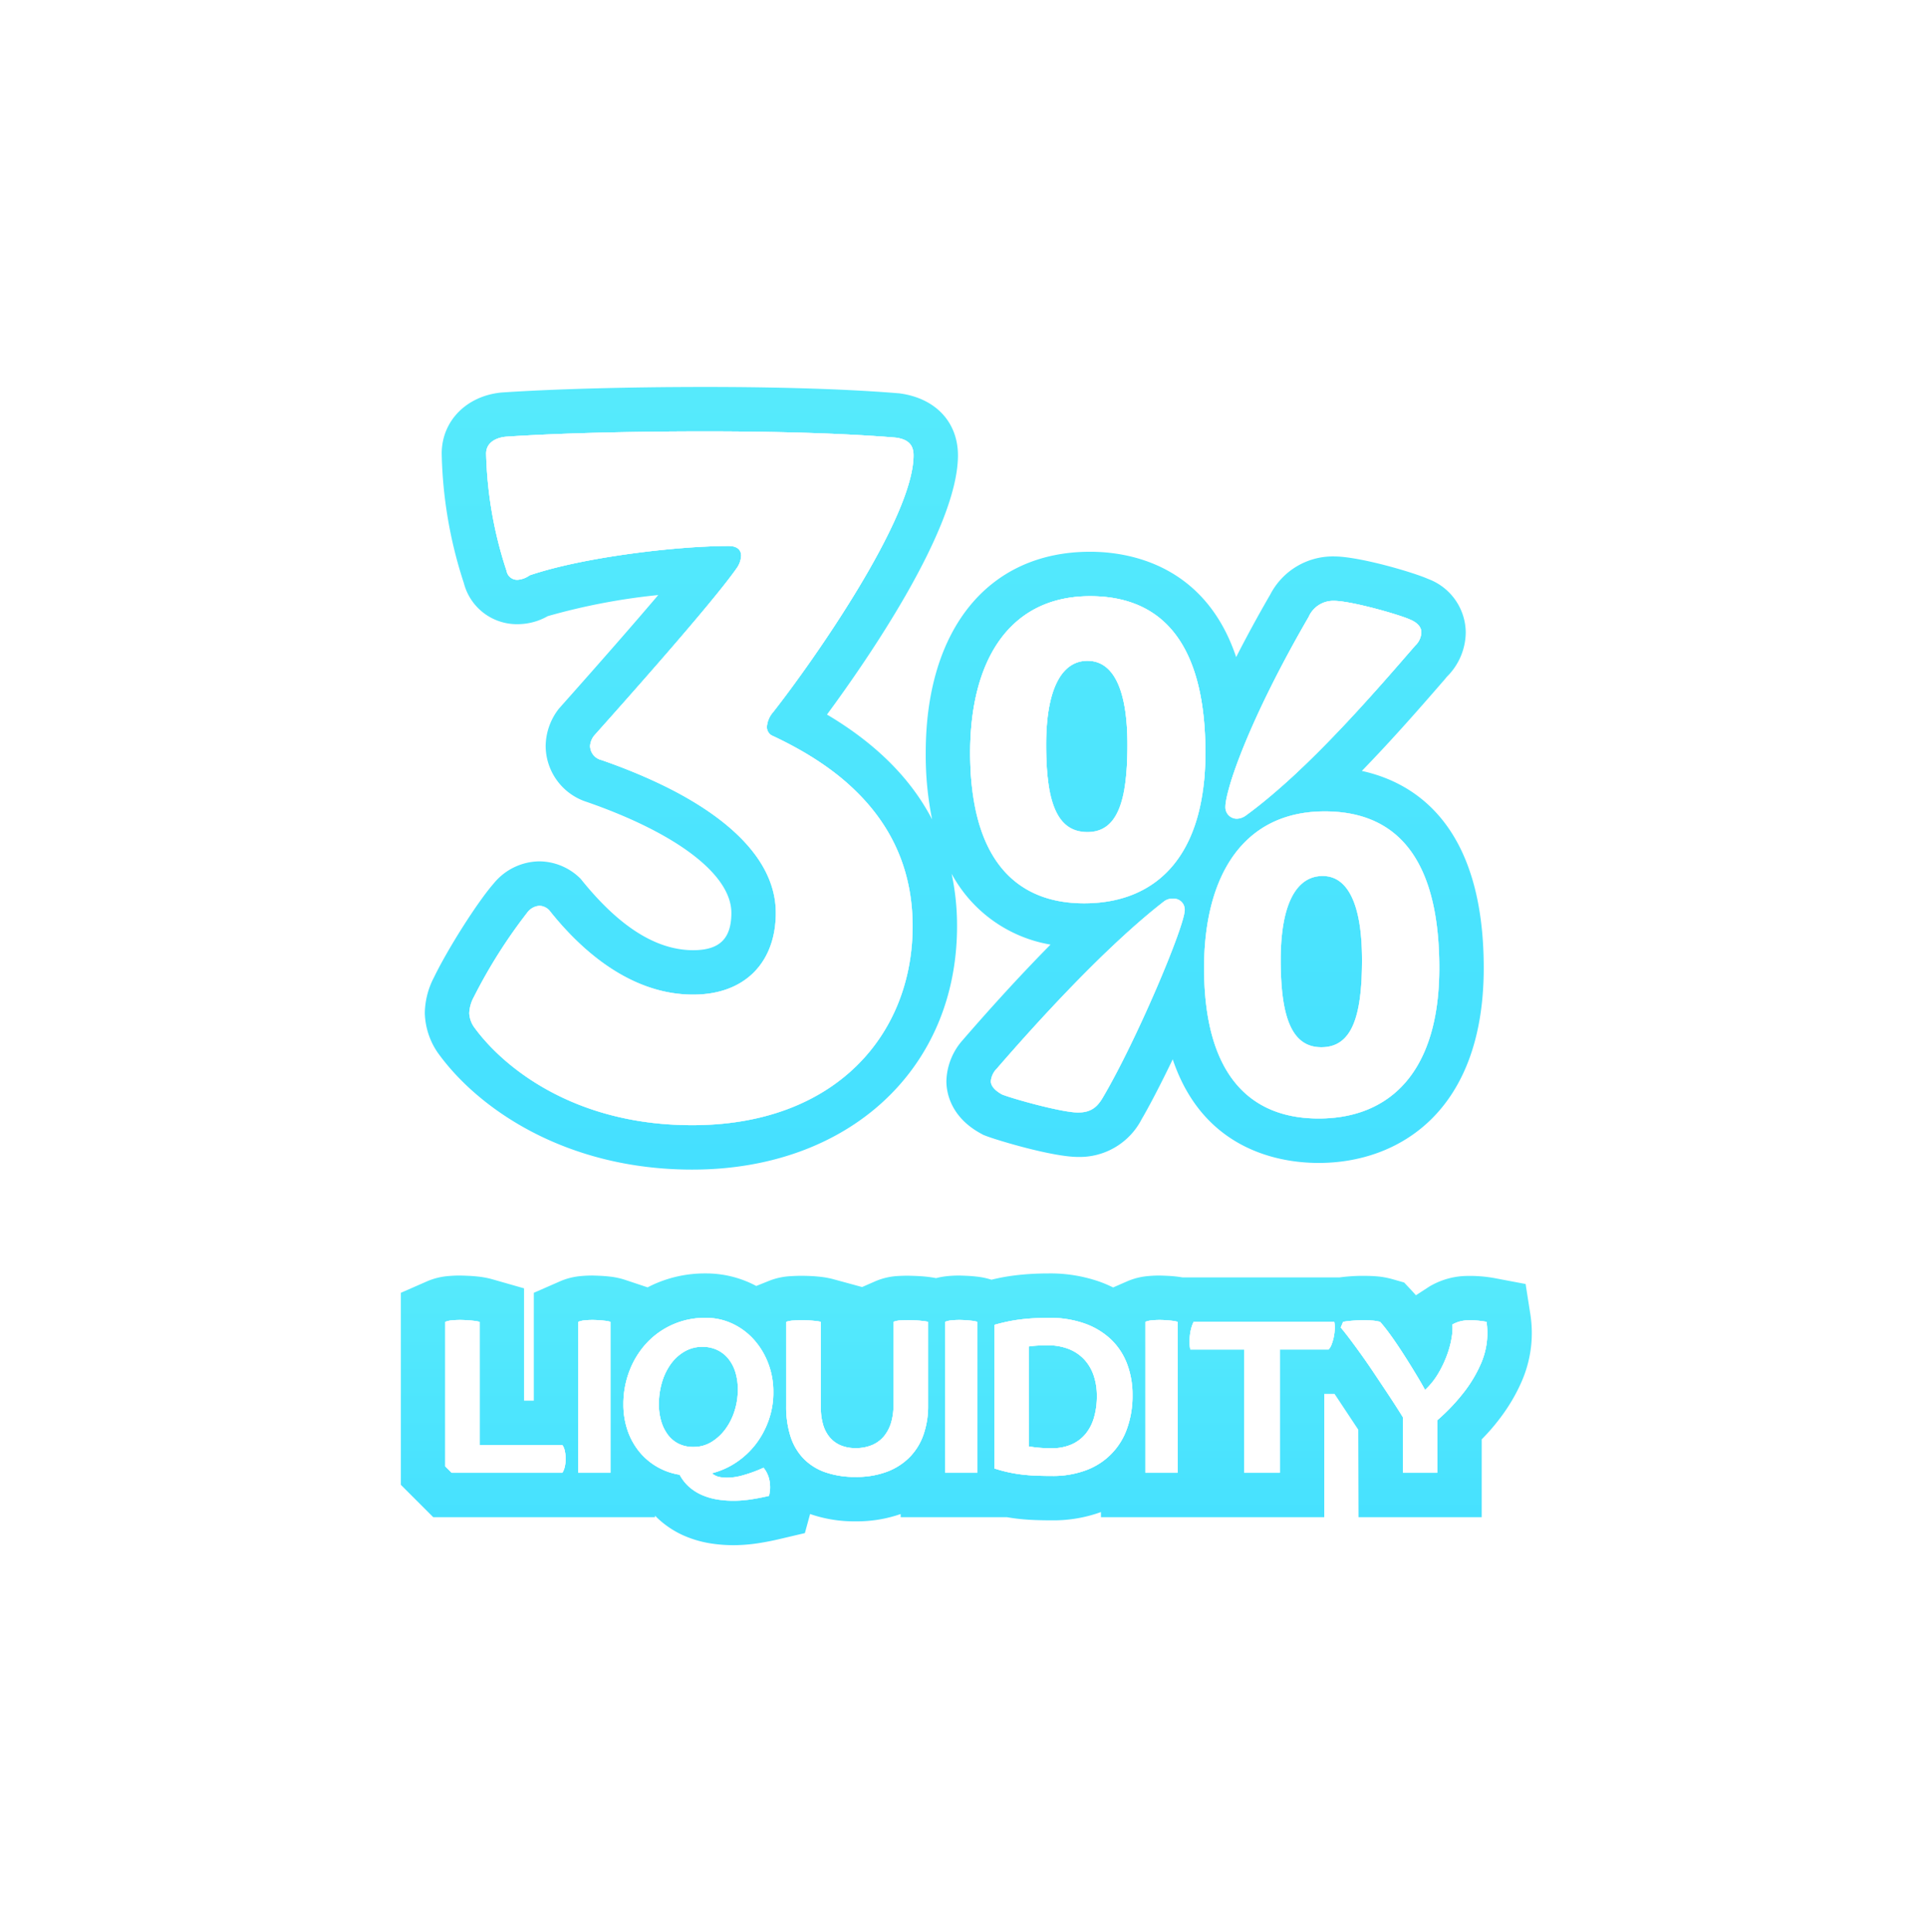
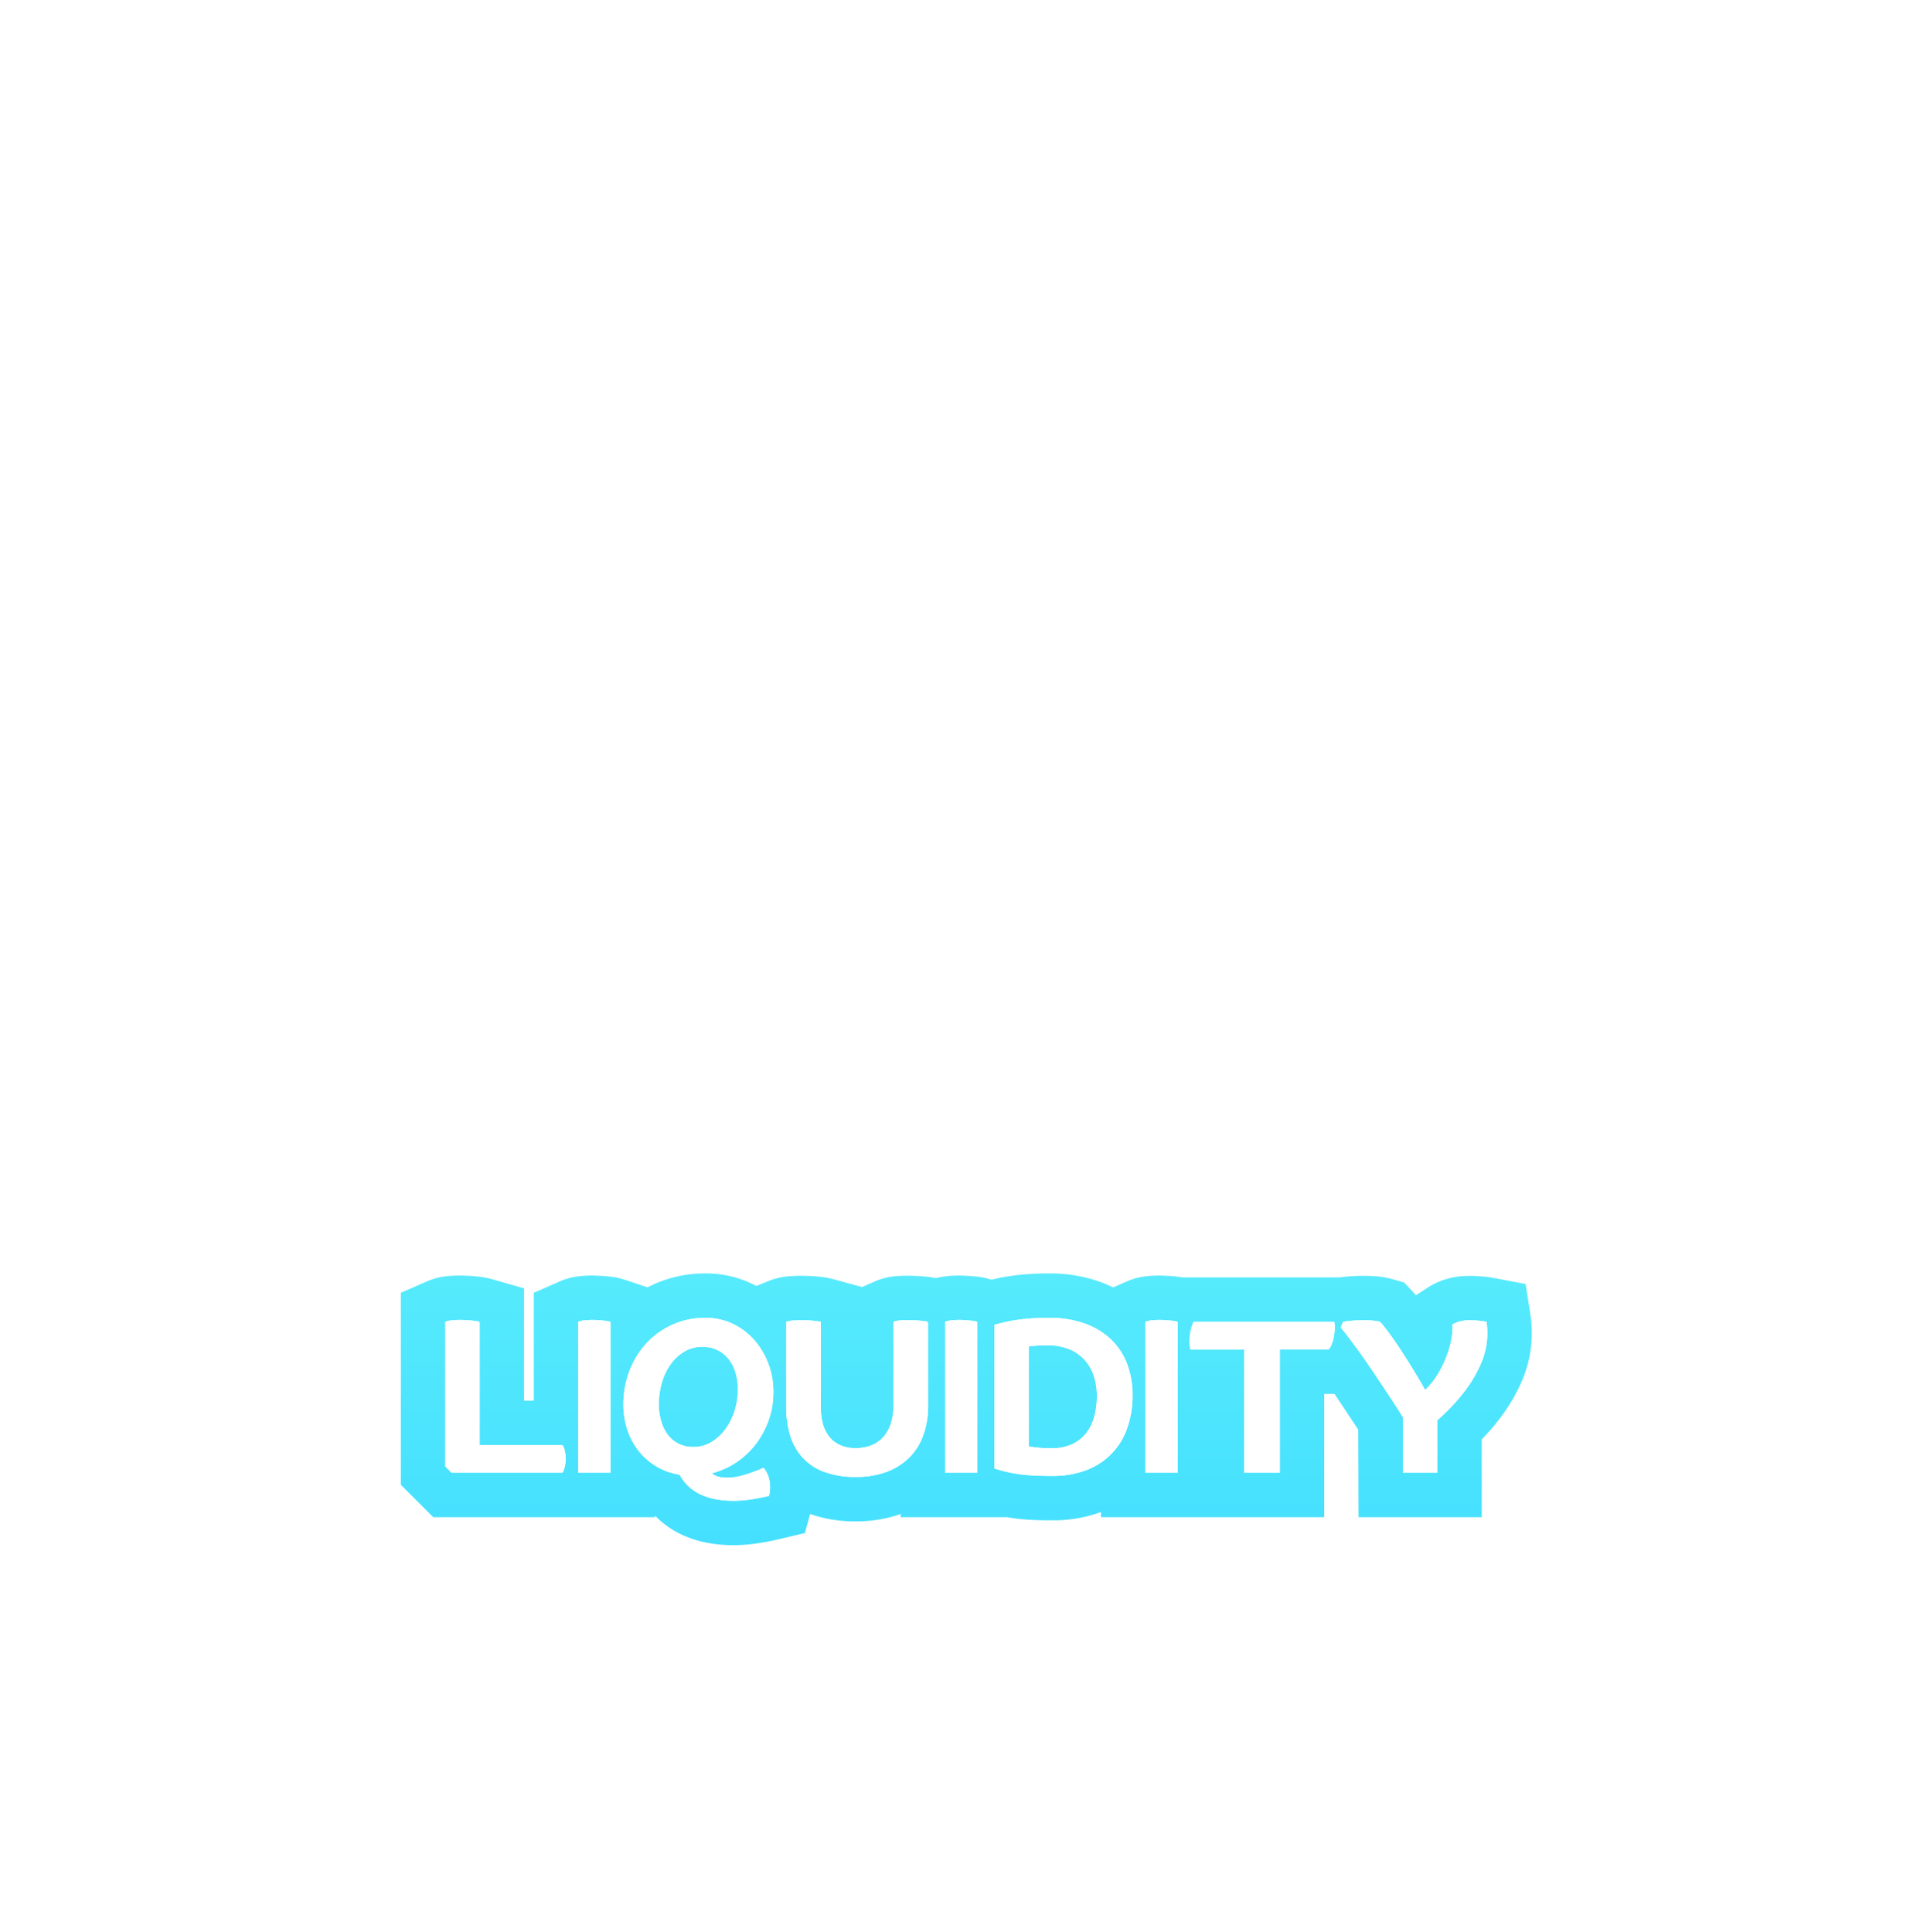
<svg xmlns="http://www.w3.org/2000/svg" width="347" height="348" viewBox="0 0 347 348">
  <defs>
    <linearGradient id="linear-gradient" x1="0.5" x2="0.5" y2="1" gradientUnits="objectBoundingBox">
      <stop offset="0" stop-color="#56eafc" />
      <stop offset="1" stop-color="#45e0ff" />
    </linearGradient>
    <linearGradient id="linear-gradient-3" x1="0.5" x2="0.5" y2="1" gradientUnits="objectBoundingBox">
      <stop offset="0" stop-color="#e0f4fa" />
      <stop offset="0.502" stop-color="#e8f6fa" />
      <stop offset="0.517" stop-color="#9debf6" />
      <stop offset="1" stop-color="#9debf6" />
    </linearGradient>
    <filter id="Path_18171" x="71.185" y="228.358" width="205.643" height="50.943" filterUnits="userSpaceOnUse">
      <feOffset input="SourceAlpha" />
      <feGaussianBlur stdDeviation="3" result="blur" />
      <feFlood flood-color="#0a0c71" flood-opacity="0.8" />
      <feComposite operator="in" in2="blur" />
      <feComposite in="SourceGraphic" />
    </filter>
    <filter id="Path_18171-2" x="71.185" y="228.358" width="205.643" height="50.943" filterUnits="userSpaceOnUse">
      <feOffset input="SourceAlpha" />
      <feGaussianBlur stdDeviation="4" result="blur-2" />
      <feFlood flood-color="#fff" result="color" />
      <feComposite operator="out" in="SourceGraphic" in2="blur-2" />
      <feComposite operator="in" in="color" />
      <feComposite operator="in" in2="SourceGraphic" />
    </filter>
    <filter id="Path_18172" x="75.5" y="68.698" width="192.68" height="142.96" filterUnits="userSpaceOnUse">
      <feOffset input="SourceAlpha" />
      <feGaussianBlur stdDeviation="3" result="blur-3" />
      <feFlood flood-color="#0a0c71" flood-opacity="0.8" />
      <feComposite operator="in" in2="blur-3" />
      <feComposite in="SourceGraphic" />
    </filter>
    <filter id="Path_18172-2" x="75.5" y="68.698" width="192.68" height="142.96" filterUnits="userSpaceOnUse">
      <feOffset input="SourceAlpha" />
      <feGaussianBlur stdDeviation="4" result="blur-4" />
      <feFlood flood-color="#fff" result="color-2" />
      <feComposite operator="out" in="SourceGraphic" in2="blur-4" />
      <feComposite operator="in" in="color-2" />
      <feComposite operator="in" in2="SourceGraphic" />
    </filter>
  </defs>
  <g id="Group_5575" data-name="Group 5575" transform="translate(9109 12460)">
    <rect id="Rectangle_2629" data-name="Rectangle 2629" width="347" height="348" transform="translate(-9109 -12460)" fill="#fff" opacity="0.001" />
    <g id="Group_6784" data-name="Group 6784" transform="translate(-17623 -17745.742)">
      <path id="Path_18171_-_Outline" data-name="Path 18171 - Outline" d="M132.074,41.043q.185,0,.371,0a22.143,22.143,0,0,0,2.97-.27q1.53-.24,3.06-.6a5.727,5.727,0,0,0,.2-1.4,6.5,6.5,0,0,0-.12-1.41,5.186,5.186,0,0,0-.42-1.26,4.694,4.694,0,0,0-.645-1.005,25.365,25.365,0,0,1-3.57,1.32,8.617,8.617,0,0,1-4.6.285,3.006,3.006,0,0,1-1.125-.615,14.1,14.1,0,0,0,4.515-2.04,14.765,14.765,0,0,0,3.51-3.36,15.567,15.567,0,0,0,2.265-4.335,14.791,14.791,0,0,0,.78-4.965,14.109,14.109,0,0,0-.93-5.115,13.652,13.652,0,0,0-2.55-4.23,12.07,12.07,0,0,0-3.855-2.88A11.186,11.186,0,0,0,127.045,8.1a14.27,14.27,0,0,0-10.605,4.545,15.446,15.446,0,0,0-3.075,4.965,16.631,16.631,0,0,0-1.11,6.09,14.325,14.325,0,0,0,.705,4.53,12.433,12.433,0,0,0,2.025,3.81,11.637,11.637,0,0,0,3.195,2.805,11.916,11.916,0,0,0,4.215,1.515,7.855,7.855,0,0,0,1.725,2.205,8.643,8.643,0,0,0,2.325,1.47,11.7,11.7,0,0,0,2.805.795,18.035,18.035,0,0,0,2.824.213m-5.6-27.723a6.118,6.118,0,0,1,2.685.57,5.771,5.771,0,0,1,2.01,1.59,7.185,7.185,0,0,1,1.26,2.43,10.551,10.551,0,0,1,.435,3.12,12.626,12.626,0,0,1-.585,3.81,11.1,11.1,0,0,1-1.65,3.3,8.825,8.825,0,0,1-2.52,2.325,6.086,6.086,0,0,1-3.225.885,5.854,5.854,0,0,1-2.76-.615,5.5,5.5,0,0,1-1.935-1.68,7.775,7.775,0,0,1-1.155-2.445,10.652,10.652,0,0,1-.39-2.91,13.852,13.852,0,0,1,.57-4.02,10.788,10.788,0,0,1,1.605-3.3,7.967,7.967,0,0,1,2.475-2.235,6.283,6.283,0,0,1,3.18-.825m27.6,23.43a15.594,15.594,0,0,0,5.67-.945,11.334,11.334,0,0,0,4.08-2.64,10.876,10.876,0,0,0,2.475-4.05,15.56,15.56,0,0,0,.825-5.175V8.82a8.636,8.636,0,0,0-1.17-.18q-.84-.09-1.815-.12t-1.875.03a4.288,4.288,0,0,0-1.38.27V23.88a10.635,10.635,0,0,1-.42,3.075,7.02,7.02,0,0,1-1.26,2.43,5.617,5.617,0,0,1-2.13,1.6,7.366,7.366,0,0,1-3,.57,6.7,6.7,0,0,1-2.76-.525,5.3,5.3,0,0,1-1.95-1.47,6.3,6.3,0,0,1-1.17-2.3,10.912,10.912,0,0,1-.39-3.03V8.82a8.694,8.694,0,0,0-1.185-.18q-.855-.09-1.815-.105t-1.875.045a4.739,4.739,0,0,0-1.365.24V24a17.56,17.56,0,0,0,.765,5.4,10.274,10.274,0,0,0,2.325,4.005,10.051,10.051,0,0,0,3.915,2.49,16.116,16.116,0,0,0,5.505.855m35.37-.18a16.969,16.969,0,0,0,6.135-1.035A12.29,12.29,0,0,0,202.96,28a17.434,17.434,0,0,0,.975-5.985,15.583,15.583,0,0,0-.99-5.655,11.907,11.907,0,0,0-2.91-4.395,13.362,13.362,0,0,0-4.725-2.85,18.77,18.77,0,0,0-6.435-1.02q-1.44,0-2.73.075T183.67,8.4q-1.185.15-2.31.39t-2.295.57V35.22q1.32.42,2.475.675t2.34.405q1.185.15,2.535.21t3.03.06m-.75-23.52a10.03,10.03,0,0,1,3.75.66,7.621,7.621,0,0,1,2.775,1.86,7.993,7.993,0,0,1,1.71,2.88,11.252,11.252,0,0,1,.585,3.72,13.734,13.734,0,0,1-.51,3.87,8.2,8.2,0,0,1-1.53,2.97,6.848,6.848,0,0,1-2.55,1.9,8.779,8.779,0,0,1-3.57.675q-1.2,0-2.22-.09t-1.89-.24v-18q.78-.12,1.635-.165t1.815-.045M258.8,36V26.55a35.1,35.1,0,0,0,5.025-5.34,23.824,23.824,0,0,0,2.82-4.8,13.948,13.948,0,0,0,1.11-4.155,14.3,14.3,0,0,0-.075-3.435,15.11,15.11,0,0,0-3.375-.27,5.679,5.679,0,0,0-2.775.75,9.445,9.445,0,0,1-.12,2.265,16.771,16.771,0,0,1-.8,3.09,19.955,19.955,0,0,1-1.575,3.375,13.319,13.319,0,0,1-2.43,3.06q-.45-.84-1.1-1.935t-1.395-2.31q-.75-1.215-1.545-2.445t-1.545-2.31q-.75-1.08-1.41-1.935t-1.11-1.335A7.4,7.4,0,0,0,247,8.58q-.885-.06-1.815-.045t-1.815.09a15.026,15.026,0,0,0-1.515.195l-.42,1.02q.78.93,1.77,2.25t2.07,2.835q1.08,1.515,2.16,3.135l2.07,3.1q.99,1.485,1.8,2.745t1.32,2.1V36h6.18m-28.35,0V13.8h8.79a2.658,2.658,0,0,0,.54-.915,8.36,8.36,0,0,0,.39-1.335,8.9,8.9,0,0,0,.18-1.455,5,5,0,0,0-.09-1.275h-25.32a5.455,5.455,0,0,0-.42,1.1,8.292,8.292,0,0,0-.255,1.335,10.326,10.326,0,0,0-.06,1.35,6.2,6.2,0,0,0,.135,1.2h9.69V36h6.42m-18.39,0V8.82a6.137,6.137,0,0,0-1.125-.21q-.765-.09-1.65-.12a14.039,14.039,0,0,0-1.725.045,4.349,4.349,0,0,0-1.32.285V36h5.82M176,36V8.82a6.136,6.136,0,0,0-1.125-.21q-.765-.09-1.65-.12a14.039,14.039,0,0,0-1.725.045,4.349,4.349,0,0,0-1.32.285V36H176m-66.06,0V8.82a6.137,6.137,0,0,0-1.125-.21q-.765-.09-1.65-.12a14.038,14.038,0,0,0-1.725.045,4.349,4.349,0,0,0-1.32.285V36h5.82m-8.67,0a3.663,3.663,0,0,0,.45-1.185,6.281,6.281,0,0,0,.135-1.44,6.458,6.458,0,0,0-.165-1.365,2.682,2.682,0,0,0-.42-.99H86.365V8.82a8.034,8.034,0,0,0-1.245-.21q-.825-.09-1.755-.12a15.547,15.547,0,0,0-1.815.045,4.472,4.472,0,0,0-1.365.285V34.86L81.325,36h19.95m30.8,13.043A26.021,26.021,0,0,1,128,48.731a19.756,19.756,0,0,1-4.715-1.348,16.668,16.668,0,0,1-4.462-2.825q-.455-.4-.876-.838V44H78.011l-5.826-5.826V3.588l4.793-2.1a12.15,12.15,0,0,1,3.9-.927q.964-.082,1.963-.082c1.621.04,2.409.095,3.15.176a15.788,15.788,0,0,1,2.575.471l5.8,1.658V23.02h1.76V3.588l4.793-2.1a12.061,12.061,0,0,1,3.815-.924q.949-.085,1.934-.085c1.6.041,2.372.1,3.087.183a13.454,13.454,0,0,1,2.72.566l4.14,1.38q.607-.316,1.237-.6A22.347,22.347,0,0,1,127.045.1a19.173,19.173,0,0,1,8.316,1.843q.416.2.821.414l2.411-.965a12.169,12.169,0,0,1,3.813-.8q.989-.065,2.016-.065c1.4.018,2.241.068,3.035.152a16.142,16.142,0,0,1,2.452.418l5.333,1.454,2.436-1.066a11.956,11.956,0,0,1,4.054-.923Q162.592.51,163.5.51c1.755.04,2.562.1,3.309.176.72.077,1.3.171,1.749.26a13.556,13.556,0,0,1,2.237-.379q.949-.085,1.934-.085c1.6.041,2.372.1,3.087.183a13.457,13.457,0,0,1,2.719.565q.584-.142,1.158-.264,1.449-.309,2.974-.5,1.444-.183,3.015-.275Q187.19.1,188.875.1a26.791,26.791,0,0,1,9.169,1.5,23.431,23.431,0,0,1,2.4,1.025l2.6-1.135a12.061,12.061,0,0,1,3.815-.924q.949-.085,1.934-.085c1.6.041,2.372.1,3.087.183.38.045.734.1,1.067.155h28.27c.448-.064.942-.121,1.483-.166q1.152-.1,2.362-.118c1.174,0,1.836.018,2.485.062a15.173,15.173,0,0,1,3.172.529l2.126.607,1.512,1.613q.277.3.611.687l2.43-1.579a13.587,13.587,0,0,1,6.624-1.9,25.1,25.1,0,0,1,5.159.4l5.539,1.05.874,5.57a22.332,22.332,0,0,1,.142,5.365,21.944,21.944,0,0,1-1.7,6.563,31.865,31.865,0,0,1-3.751,6.441,37.323,37.323,0,0,1-3.47,4.039V44h-22.18l-.049-15.764-3.8-5.738q-.234-.351-.469-.7h-1.855V44h-40.21v-.92a25.1,25.1,0,0,1-8.8,1.49q-1.877,0-3.385-.068-1.7-.075-3.184-.265-.793-.1-1.575-.237H162.185v-.567a23.889,23.889,0,0,1-8.11,1.317,24.141,24.141,0,0,1-8.2-1.321l-.938,3.438-4.633,1.09q-1.826.43-3.653.716a30.128,30.128,0,0,1-4.043.365Z" transform="translate(8514 5515)" fill="url(#linear-gradient)" />
-       <path id="Path_18172_-_Outline" data-name="Path 18172 - Outline" d="M68.66,133.4c25.76,0,39.68-16.32,39.68-35.84S94.1,68.44,83.22,63.32a1.73,1.73,0,0,1-1.12-1.76A4.529,4.529,0,0,1,83.22,59c7.04-8.96,25.28-34.88,25.28-46.24,0-1.76-.8-2.88-3.2-3.2-9.6-.8-22.08-1.12-34.24-1.12-13.28,0-26.56.32-36,.96-1.6.16-3.52.96-3.52,3.04a72.463,72.463,0,0,0,3.68,21.12,1.927,1.927,0,0,0,2.08,1.6,4.264,4.264,0,0,0,2.08-.8C49.3,31,66.26,29.08,75.22,29.08c1.44,0,2.24.64,2.24,1.76a4.246,4.246,0,0,1-.8,2.24c-4.48,6.4-20.32,24.16-25.6,30.08a3.324,3.324,0,0,0-.8,1.92,2.653,2.653,0,0,0,2.08,2.56c18.4,6.4,31.36,15.84,31.36,27.52,0,8.8-5.44,14.72-14.88,14.72-11.52,0-20.48-8.32-25.92-15.2a2.569,2.569,0,0,0-1.76-.8,3,3,0,0,0-2.24,1.28,93.468,93.468,0,0,0-9.6,15.2,6.52,6.52,0,0,0-.8,2.88,4.761,4.761,0,0,0,.8,2.4c4.8,6.72,17.44,17.76,39.36,17.76m112.8-1.2c12.6,0,21.72-8.16,21.72-27.12,0-17.4-6-28.2-20.64-28.2-14.52,0-21.72,11.4-21.72,28.2,0,18.96,8.04,27.12,20.64,27.12m.72-43.68c4.56,0,7.08,5.16,7.08,15.12,0,10.44-1.92,15.72-7.32,15.72-5.28,0-7.32-5.28-7.32-15.72,0-9.96,2.76-15.12,7.56-15.12m-44.04,42.6c2.52,0,3.6-1.2,4.56-2.88,6.12-10.44,14.64-30.72,14.64-33.6a1.984,1.984,0,0,0-2.16-2.04,2.412,2.412,0,0,0-1.56.48c-10.68,8.28-23.16,22.08-30.12,30.12a3.679,3.679,0,0,0-1.08,2.28c0,.84.72,1.68,2.04,2.4,2.16.84,10.8,3.24,13.68,3.24m1.08-37.68c12.72,0,21.84-8.16,21.84-27.12,0-17.4-6.12-28.2-20.76-28.2-14.4,0-21.6,11.4-21.6,28.2,0,18.96,8.04,27.12,20.52,27.12m.6-43.68c4.68,0,7.2,5.16,7.2,15.12,0,10.44-1.92,15.72-7.2,15.72-5.4,0-7.44-5.16-7.44-15.72,0-9.96,2.76-15.12,7.44-15.12M166.7,78.2a2.867,2.867,0,0,0,1.68-.6c11.04-8.04,23.4-22.44,30.48-30.6a3.4,3.4,0,0,0,1.08-2.4c0-.84-.6-1.68-2.04-2.28-2.16-.96-10.68-3.36-13.68-3.36a4.832,4.832,0,0,0-4.56,2.88c-10.92,18.84-15,31.32-15,34.2a2.053,2.053,0,0,0,2.04,2.16M68.66,141.4c-22.7,0-38.58-10.9-45.87-21.11a13.2,13.2,0,0,1-2.29-7.05,14.241,14.241,0,0,1,1.645-6.458c2.5-5.171,7.841-13.584,10.735-16.89A10.754,10.754,0,0,1,41.14,85.88a10.6,10.6,0,0,1,7.417,3.143c5.006,6.243,11.975,12.857,20.263,12.857,4.758,0,6.88-2.073,6.88-6.72,0-6.841-9.715-14.3-25.988-19.964A10.635,10.635,0,0,1,42.26,65.08a11.085,11.085,0,0,1,2.4-6.72Q56.075,45.527,62.531,37.913a114.338,114.338,0,0,0-19.892,3.8A11,11,0,0,1,37.3,43.16a9.852,9.852,0,0,1-9.772-7.4A79.733,79.733,0,0,1,23.54,12.44c0-5.845,4.41-10.369,10.724-11C43.69.8,57.008.44,71.06.44c9.641,0,23.522.2,34.9,1.148C112.519,2.452,116.5,6.82,116.5,12.76c0,13.2-16.3,36.8-23.583,46.68q13.184,7.818,18.932,18.894A58.005,58.005,0,0,1,110.7,66.32c0-22.329,11.342-36.2,29.6-36.2,6.8,0,20.673,2.178,26.3,18.97,1.856-3.643,3.917-7.436,6.135-11.262A12.692,12.692,0,0,1,184.22,30.96c4.516,0,14.211,2.842,16.929,4.049a10.381,10.381,0,0,1,6.791,9.59,11.367,11.367,0,0,1-3.423,8.057l-.271.343c-3.9,4.5-9.2,10.608-15.015,16.594,9.49,2.078,21.949,9.717,21.949,35.486,0,25.894-15.352,35.12-29.72,35.12-6.8,0-20.732-2.135-26.282-18.662-2.14,4.442-4.171,8.351-5.577,10.748a12.549,12.549,0,0,1-11.462,6.834c-4.646,0-14.654-3.035-16.58-3.784l-.48-.186-.452-.246c-5.6-3.057-6.209-7.608-6.209-9.423a11.546,11.546,0,0,1,2.934-7.4c4.482-5.178,10.015-11.332,15.817-17.207a24.991,24.991,0,0,1-17.807-12.757,44.592,44.592,0,0,1,.975,9.445C116.34,123.372,96.733,141.4,68.66,141.4Z" transform="translate(8570 5355)" fill="url(#linear-gradient)" />
      <g data-type="innerShadowGroup">
        <g transform="matrix(1, 0, 0, 1, 8514, 5285.74)" filter="url(#Path_18171)">
-           <path id="Path_18171-3" data-name="Path 18171" d="M80.185,34.86V8.82a4.472,4.472,0,0,1,1.365-.285,15.548,15.548,0,0,1,1.815-.045q.93.03,1.755.12a8.034,8.034,0,0,1,1.245.21v22.2h14.91a2.682,2.682,0,0,1,.42.99,6.459,6.459,0,0,1,.165,1.365,6.281,6.281,0,0,1-.135,1.44,3.664,3.664,0,0,1-.45,1.185H81.325Zm23.94-26.04a4.349,4.349,0,0,1,1.32-.285,14.039,14.039,0,0,1,1.725-.045q.885.03,1.65.12a6.136,6.136,0,0,1,1.125.21V36h-5.82Zm26.61,28.08a11.813,11.813,0,0,0,3.18-.48,25.365,25.365,0,0,0,3.57-1.32,4.7,4.7,0,0,1,.645,1.005,5.186,5.186,0,0,1,.42,1.26,6.5,6.5,0,0,1,.12,1.41,5.728,5.728,0,0,1-.195,1.395q-1.53.36-3.06.6a22.143,22.143,0,0,1-2.97.27,18.317,18.317,0,0,1-3.195-.21,11.7,11.7,0,0,1-2.805-.8,8.642,8.642,0,0,1-2.325-1.47,7.855,7.855,0,0,1-1.725-2.2,11.916,11.916,0,0,1-4.215-1.515,11.637,11.637,0,0,1-3.195-2.805,12.434,12.434,0,0,1-2.025-3.81,14.325,14.325,0,0,1-.705-4.53,16.631,16.631,0,0,1,1.11-6.09,15.446,15.446,0,0,1,3.075-4.965,14.27,14.27,0,0,1,10.6-4.545,11.186,11.186,0,0,1,4.875,1.065,12.07,12.07,0,0,1,3.855,2.88,13.652,13.652,0,0,1,2.55,4.23,14.109,14.109,0,0,1,.93,5.115,14.791,14.791,0,0,1-.78,4.965,15.567,15.567,0,0,1-2.265,4.335,14.764,14.764,0,0,1-3.51,3.36,14.1,14.1,0,0,1-4.515,2.04,3.006,3.006,0,0,0,1.125.615A4.91,4.91,0,0,0,130.735,36.9Zm-12.09-13.2a10.652,10.652,0,0,0,.39,2.91,7.775,7.775,0,0,0,1.155,2.445,5.5,5.5,0,0,0,1.935,1.68,5.854,5.854,0,0,0,2.76.615,6.086,6.086,0,0,0,3.225-.885,8.825,8.825,0,0,0,2.52-2.325,11.1,11.1,0,0,0,1.65-3.3,12.626,12.626,0,0,0,.585-3.81,10.551,10.551,0,0,0-.435-3.12,7.185,7.185,0,0,0-1.26-2.43,5.771,5.771,0,0,0-2.01-1.59,6.118,6.118,0,0,0-2.685-.57,6.283,6.283,0,0,0-3.18.825,7.967,7.967,0,0,0-2.475,2.235,10.788,10.788,0,0,0-1.605,3.3A13.852,13.852,0,0,0,118.645,23.7Zm35.43,13.05a16.116,16.116,0,0,1-5.5-.855,10.051,10.051,0,0,1-3.915-2.49,10.274,10.274,0,0,1-2.325-4,17.56,17.56,0,0,1-.765-5.4V8.82a4.739,4.739,0,0,1,1.365-.24q.915-.06,1.875-.045t1.815.1a8.7,8.7,0,0,1,1.185.18V24.24a10.911,10.911,0,0,0,.39,3.03,6.3,6.3,0,0,0,1.17,2.3,5.3,5.3,0,0,0,1.95,1.47,6.7,6.7,0,0,0,2.76.525,7.365,7.365,0,0,0,3-.57,5.617,5.617,0,0,0,2.13-1.6,7.02,7.02,0,0,0,1.26-2.43,10.634,10.634,0,0,0,.42-3.075V8.82a4.288,4.288,0,0,1,1.38-.27q.9-.06,1.875-.03t1.815.12a8.636,8.636,0,0,1,1.17.18V23.94a15.56,15.56,0,0,1-.825,5.175,10.876,10.876,0,0,1-2.475,4.05,11.334,11.334,0,0,1-4.08,2.64A15.594,15.594,0,0,1,154.075,36.75Zm16.11-27.93a4.349,4.349,0,0,1,1.32-.285,14.039,14.039,0,0,1,1.725-.045q.885.03,1.65.12a6.137,6.137,0,0,1,1.125.21V36h-5.82Zm18.69-.72a18.77,18.77,0,0,1,6.435,1.02,13.362,13.362,0,0,1,4.725,2.85,11.908,11.908,0,0,1,2.91,4.4,15.583,15.583,0,0,1,.99,5.655,17.434,17.434,0,0,1-.975,5.985,12.29,12.29,0,0,1-7.38,7.53,16.969,16.969,0,0,1-6.135,1.035q-1.68,0-3.03-.06t-2.535-.21q-1.185-.15-2.34-.4t-2.475-.675V9.36q1.17-.33,2.295-.57t2.31-.39q1.185-.15,2.475-.225T188.875,8.1Zm8.64,14.07a11.252,11.252,0,0,0-.585-3.72,7.993,7.993,0,0,0-1.71-2.88,7.622,7.622,0,0,0-2.775-1.86,10.03,10.03,0,0,0-3.75-.66q-.96,0-1.815.045t-1.635.165v18q.87.15,1.89.24t2.22.09a8.779,8.779,0,0,0,3.57-.675,6.848,6.848,0,0,0,2.55-1.905,8.2,8.2,0,0,0,1.53-2.97A13.735,13.735,0,0,0,197.515,22.17Zm8.73-13.35a4.349,4.349,0,0,1,1.32-.285,14.039,14.039,0,0,1,1.725-.045q.885.03,1.65.12a6.137,6.137,0,0,1,1.125.21V36h-5.82Zm34.02,0a5,5,0,0,1,.09,1.275,8.9,8.9,0,0,1-.18,1.455,8.36,8.36,0,0,1-.39,1.335,2.658,2.658,0,0,1-.54.915h-8.79V36h-6.42V13.8h-9.69a6.194,6.194,0,0,1-.135-1.2,10.318,10.318,0,0,1,.06-1.35,8.292,8.292,0,0,1,.255-1.335,5.455,5.455,0,0,1,.42-1.1Zm27.42,0a14.3,14.3,0,0,1,.075,3.435,13.947,13.947,0,0,1-1.11,4.155,23.824,23.824,0,0,1-2.82,4.8,35.1,35.1,0,0,1-5.025,5.34V36h-6.18V26.01q-.51-.84-1.32-2.1t-1.8-2.745l-2.07-3.105q-1.08-1.62-2.16-3.135t-2.07-2.835q-.99-1.32-1.77-2.25l.42-1.02a15.025,15.025,0,0,1,1.515-.195q.885-.075,1.815-.09T247,8.58a7.4,7.4,0,0,1,1.515.24q.45.48,1.11,1.335t1.41,1.935q.75,1.08,1.545,2.31t1.545,2.445q.75,1.215,1.4,2.31t1.095,1.935a13.32,13.32,0,0,0,2.43-3.06,19.957,19.957,0,0,0,1.575-3.375,16.77,16.77,0,0,0,.8-3.09,9.444,9.444,0,0,0,.12-2.265,5.679,5.679,0,0,1,2.775-.75A15.11,15.11,0,0,1,267.685,8.82Z" transform="translate(0 229.26)" fill="url(#linear-gradient-3)" />
-         </g>
+           </g>
        <g transform="matrix(1, 0, 0, 1, 8514, 5285.74)" filter="url(#Path_18171-2)">
          <path id="Path_18171-4" data-name="Path 18171" d="M80.185,34.86V8.82a4.472,4.472,0,0,1,1.365-.285,15.548,15.548,0,0,1,1.815-.045q.93.03,1.755.12a8.034,8.034,0,0,1,1.245.21v22.2h14.91a2.682,2.682,0,0,1,.42.99,6.459,6.459,0,0,1,.165,1.365,6.281,6.281,0,0,1-.135,1.44,3.664,3.664,0,0,1-.45,1.185H81.325Zm23.94-26.04a4.349,4.349,0,0,1,1.32-.285,14.039,14.039,0,0,1,1.725-.045q.885.03,1.65.12a6.136,6.136,0,0,1,1.125.21V36h-5.82Zm26.61,28.08a11.813,11.813,0,0,0,3.18-.48,25.365,25.365,0,0,0,3.57-1.32,4.7,4.7,0,0,1,.645,1.005,5.186,5.186,0,0,1,.42,1.26,6.5,6.5,0,0,1,.12,1.41,5.728,5.728,0,0,1-.195,1.395q-1.53.36-3.06.6a22.143,22.143,0,0,1-2.97.27,18.317,18.317,0,0,1-3.195-.21,11.7,11.7,0,0,1-2.805-.8,8.642,8.642,0,0,1-2.325-1.47,7.855,7.855,0,0,1-1.725-2.2,11.916,11.916,0,0,1-4.215-1.515,11.637,11.637,0,0,1-3.195-2.805,12.434,12.434,0,0,1-2.025-3.81,14.325,14.325,0,0,1-.705-4.53,16.631,16.631,0,0,1,1.11-6.09,15.446,15.446,0,0,1,3.075-4.965,14.27,14.27,0,0,1,10.6-4.545,11.186,11.186,0,0,1,4.875,1.065,12.07,12.07,0,0,1,3.855,2.88,13.652,13.652,0,0,1,2.55,4.23,14.109,14.109,0,0,1,.93,5.115,14.791,14.791,0,0,1-.78,4.965,15.567,15.567,0,0,1-2.265,4.335,14.764,14.764,0,0,1-3.51,3.36,14.1,14.1,0,0,1-4.515,2.04,3.006,3.006,0,0,0,1.125.615A4.91,4.91,0,0,0,130.735,36.9Zm-12.09-13.2a10.652,10.652,0,0,0,.39,2.91,7.775,7.775,0,0,0,1.155,2.445,5.5,5.5,0,0,0,1.935,1.68,5.854,5.854,0,0,0,2.76.615,6.086,6.086,0,0,0,3.225-.885,8.825,8.825,0,0,0,2.52-2.325,11.1,11.1,0,0,0,1.65-3.3,12.626,12.626,0,0,0,.585-3.81,10.551,10.551,0,0,0-.435-3.12,7.185,7.185,0,0,0-1.26-2.43,5.771,5.771,0,0,0-2.01-1.59,6.118,6.118,0,0,0-2.685-.57,6.283,6.283,0,0,0-3.18.825,7.967,7.967,0,0,0-2.475,2.235,10.788,10.788,0,0,0-1.605,3.3A13.852,13.852,0,0,0,118.645,23.7Zm35.43,13.05a16.116,16.116,0,0,1-5.5-.855,10.051,10.051,0,0,1-3.915-2.49,10.274,10.274,0,0,1-2.325-4,17.56,17.56,0,0,1-.765-5.4V8.82a4.739,4.739,0,0,1,1.365-.24q.915-.06,1.875-.045t1.815.1a8.7,8.7,0,0,1,1.185.18V24.24a10.911,10.911,0,0,0,.39,3.03,6.3,6.3,0,0,0,1.17,2.3,5.3,5.3,0,0,0,1.95,1.47,6.7,6.7,0,0,0,2.76.525,7.365,7.365,0,0,0,3-.57,5.617,5.617,0,0,0,2.13-1.6,7.02,7.02,0,0,0,1.26-2.43,10.634,10.634,0,0,0,.42-3.075V8.82a4.288,4.288,0,0,1,1.38-.27q.9-.06,1.875-.03t1.815.12a8.636,8.636,0,0,1,1.17.18V23.94a15.56,15.56,0,0,1-.825,5.175,10.876,10.876,0,0,1-2.475,4.05,11.334,11.334,0,0,1-4.08,2.64A15.594,15.594,0,0,1,154.075,36.75Zm16.11-27.93a4.349,4.349,0,0,1,1.32-.285,14.039,14.039,0,0,1,1.725-.045q.885.03,1.65.12a6.137,6.137,0,0,1,1.125.21V36h-5.82Zm18.69-.72a18.77,18.77,0,0,1,6.435,1.02,13.362,13.362,0,0,1,4.725,2.85,11.908,11.908,0,0,1,2.91,4.4,15.583,15.583,0,0,1,.99,5.655,17.434,17.434,0,0,1-.975,5.985,12.29,12.29,0,0,1-7.38,7.53,16.969,16.969,0,0,1-6.135,1.035q-1.68,0-3.03-.06t-2.535-.21q-1.185-.15-2.34-.4t-2.475-.675V9.36q1.17-.33,2.295-.57t2.31-.39q1.185-.15,2.475-.225T188.875,8.1Zm8.64,14.07a11.252,11.252,0,0,0-.585-3.72,7.993,7.993,0,0,0-1.71-2.88,7.622,7.622,0,0,0-2.775-1.86,10.03,10.03,0,0,0-3.75-.66q-.96,0-1.815.045t-1.635.165v18q.87.15,1.89.24t2.22.09a8.779,8.779,0,0,0,3.57-.675,6.848,6.848,0,0,0,2.55-1.905,8.2,8.2,0,0,0,1.53-2.97A13.735,13.735,0,0,0,197.515,22.17Zm8.73-13.35a4.349,4.349,0,0,1,1.32-.285,14.039,14.039,0,0,1,1.725-.045q.885.03,1.65.12a6.137,6.137,0,0,1,1.125.21V36h-5.82Zm34.02,0a5,5,0,0,1,.09,1.275,8.9,8.9,0,0,1-.18,1.455,8.36,8.36,0,0,1-.39,1.335,2.658,2.658,0,0,1-.54.915h-8.79V36h-6.42V13.8h-9.69a6.194,6.194,0,0,1-.135-1.2,10.318,10.318,0,0,1,.06-1.35,8.292,8.292,0,0,1,.255-1.335,5.455,5.455,0,0,1,.42-1.1Zm27.42,0a14.3,14.3,0,0,1,.075,3.435,13.947,13.947,0,0,1-1.11,4.155,23.824,23.824,0,0,1-2.82,4.8,35.1,35.1,0,0,1-5.025,5.34V36h-6.18V26.01q-.51-.84-1.32-2.1t-1.8-2.745l-2.07-3.105q-1.08-1.62-2.16-3.135t-2.07-2.835q-.99-1.32-1.77-2.25l.42-1.02a15.025,15.025,0,0,1,1.515-.195q.885-.075,1.815-.09T247,8.58a7.4,7.4,0,0,1,1.515.24q.45.48,1.11,1.335t1.41,1.935q.75,1.08,1.545,2.31t1.545,2.445q.75,1.215,1.4,2.31t1.095,1.935a13.32,13.32,0,0,0,2.43-3.06,19.957,19.957,0,0,0,1.575-3.375,16.77,16.77,0,0,0,.8-3.09,9.444,9.444,0,0,0,.12-2.265,5.679,5.679,0,0,1,2.775-.75A15.11,15.11,0,0,1,267.685,8.82Z" transform="translate(0 229.26)" fill="#fff" />
        </g>
      </g>
      <g data-type="innerShadowGroup">
        <g transform="matrix(1, 0, 0, 1, 8514, 5285.74)" filter="url(#Path_18172)">
-           <path id="Path_18172-3" data-name="Path 18172" d="M68.66,133.4c25.76,0,39.68-16.32,39.68-35.84S94.1,68.44,83.22,63.32a1.73,1.73,0,0,1-1.12-1.76A4.529,4.529,0,0,1,83.22,59c7.04-8.96,25.28-34.88,25.28-46.24,0-1.76-.8-2.88-3.2-3.2-9.6-.8-22.08-1.12-34.24-1.12-13.28,0-26.56.32-36,.96-1.6.16-3.52.96-3.52,3.04a72.463,72.463,0,0,0,3.68,21.12,1.926,1.926,0,0,0,2.08,1.6,4.264,4.264,0,0,0,2.08-.8C49.3,31,66.26,29.08,75.22,29.08c1.44,0,2.24.64,2.24,1.76a4.246,4.246,0,0,1-.8,2.24c-4.48,6.4-20.32,24.16-25.6,30.08a3.324,3.324,0,0,0-.8,1.92,2.653,2.653,0,0,0,2.08,2.56c18.4,6.4,31.36,15.84,31.36,27.52,0,8.8-5.44,14.72-14.88,14.72-11.52,0-20.48-8.32-25.92-15.2a2.569,2.569,0,0,0-1.76-.8,3,3,0,0,0-2.24,1.28,93.47,93.47,0,0,0-9.6,15.2,6.52,6.52,0,0,0-.8,2.88,4.761,4.761,0,0,0,.8,2.4C34.1,122.36,46.74,133.4,68.66,133.4Zm71.16-52.8c-5.4,0-7.44-5.16-7.44-15.72,0-9.96,2.76-15.12,7.44-15.12s7.2,5.16,7.2,15.12C147.02,75.32,145.1,80.6,139.82,80.6Zm-.6,12.84c12.72,0,21.84-8.16,21.84-27.12,0-17.4-6.12-28.2-20.76-28.2-14.4,0-21.6,11.4-21.6,28.2C118.7,85.28,126.74,93.44,139.22,93.44Zm42.72,25.92c-5.28,0-7.32-5.28-7.32-15.72,0-9.96,2.76-15.12,7.56-15.12,4.56,0,7.08,5.16,7.08,15.12C189.26,114.08,187.34,119.36,181.94,119.36Zm-.48,12.84c12.6,0,21.72-8.16,21.72-27.12,0-17.4-6-28.2-20.64-28.2-14.52,0-21.72,11.4-21.72,28.2C160.82,124.04,168.86,132.2,181.46,132.2Zm-38.76-3.96c6.12-10.44,14.64-30.72,14.64-33.6a1.984,1.984,0,0,0-2.16-2.04,2.412,2.412,0,0,0-1.56.48c-10.68,8.28-23.16,22.08-30.12,30.12a3.679,3.679,0,0,0-1.08,2.28c0,.84.72,1.68,2.04,2.4,2.16.84,10.8,3.24,13.68,3.24C140.66,131.12,141.74,129.92,142.7,128.24Zm36.96-86.4c-10.92,18.84-15,31.32-15,34.2a2.053,2.053,0,0,0,2.04,2.16,2.867,2.867,0,0,0,1.68-.6c11.04-8.04,23.4-22.44,30.48-30.6a3.4,3.4,0,0,0,1.08-2.4c0-.84-.6-1.68-2.04-2.28-2.16-.96-10.68-3.36-13.68-3.36A4.832,4.832,0,0,0,179.66,41.84Z" transform="translate(56 69.26)" fill="url(#linear-gradient-3)" />
-         </g>
+           </g>
        <g transform="matrix(1, 0, 0, 1, 8514, 5285.74)" filter="url(#Path_18172-2)">
-           <path id="Path_18172-4" data-name="Path 18172" d="M68.66,133.4c25.76,0,39.68-16.32,39.68-35.84S94.1,68.44,83.22,63.32a1.73,1.73,0,0,1-1.12-1.76A4.529,4.529,0,0,1,83.22,59c7.04-8.96,25.28-34.88,25.28-46.24,0-1.76-.8-2.88-3.2-3.2-9.6-.8-22.08-1.12-34.24-1.12-13.28,0-26.56.32-36,.96-1.6.16-3.52.96-3.52,3.04a72.463,72.463,0,0,0,3.68,21.12,1.926,1.926,0,0,0,2.08,1.6,4.264,4.264,0,0,0,2.08-.8C49.3,31,66.26,29.08,75.22,29.08c1.44,0,2.24.64,2.24,1.76a4.246,4.246,0,0,1-.8,2.24c-4.48,6.4-20.32,24.16-25.6,30.08a3.324,3.324,0,0,0-.8,1.92,2.653,2.653,0,0,0,2.08,2.56c18.4,6.4,31.36,15.84,31.36,27.52,0,8.8-5.44,14.72-14.88,14.72-11.52,0-20.48-8.32-25.92-15.2a2.569,2.569,0,0,0-1.76-.8,3,3,0,0,0-2.24,1.28,93.47,93.47,0,0,0-9.6,15.2,6.52,6.52,0,0,0-.8,2.88,4.761,4.761,0,0,0,.8,2.4C34.1,122.36,46.74,133.4,68.66,133.4Zm71.16-52.8c-5.4,0-7.44-5.16-7.44-15.72,0-9.96,2.76-15.12,7.44-15.12s7.2,5.16,7.2,15.12C147.02,75.32,145.1,80.6,139.82,80.6Zm-.6,12.84c12.72,0,21.84-8.16,21.84-27.12,0-17.4-6.12-28.2-20.76-28.2-14.4,0-21.6,11.4-21.6,28.2C118.7,85.28,126.74,93.44,139.22,93.44Zm42.72,25.92c-5.28,0-7.32-5.28-7.32-15.72,0-9.96,2.76-15.12,7.56-15.12,4.56,0,7.08,5.16,7.08,15.12C189.26,114.08,187.34,119.36,181.94,119.36Zm-.48,12.84c12.6,0,21.72-8.16,21.72-27.12,0-17.4-6-28.2-20.64-28.2-14.52,0-21.72,11.4-21.72,28.2C160.82,124.04,168.86,132.2,181.46,132.2Zm-38.76-3.96c6.12-10.44,14.64-30.72,14.64-33.6a1.984,1.984,0,0,0-2.16-2.04,2.412,2.412,0,0,0-1.56.48c-10.68,8.28-23.16,22.08-30.12,30.12a3.679,3.679,0,0,0-1.08,2.28c0,.84.72,1.68,2.04,2.4,2.16.84,10.8,3.24,13.68,3.24C140.66,131.12,141.74,129.92,142.7,128.24Zm36.96-86.4c-10.92,18.84-15,31.32-15,34.2a2.053,2.053,0,0,0,2.04,2.16,2.867,2.867,0,0,0,1.68-.6c11.04-8.04,23.4-22.44,30.48-30.6a3.4,3.4,0,0,0,1.08-2.4c0-.84-.6-1.68-2.04-2.28-2.16-.96-10.68-3.36-13.68-3.36A4.832,4.832,0,0,0,179.66,41.84Z" transform="translate(56 69.26)" fill="#fff" />
-         </g>
+           </g>
      </g>
    </g>
  </g>
</svg>